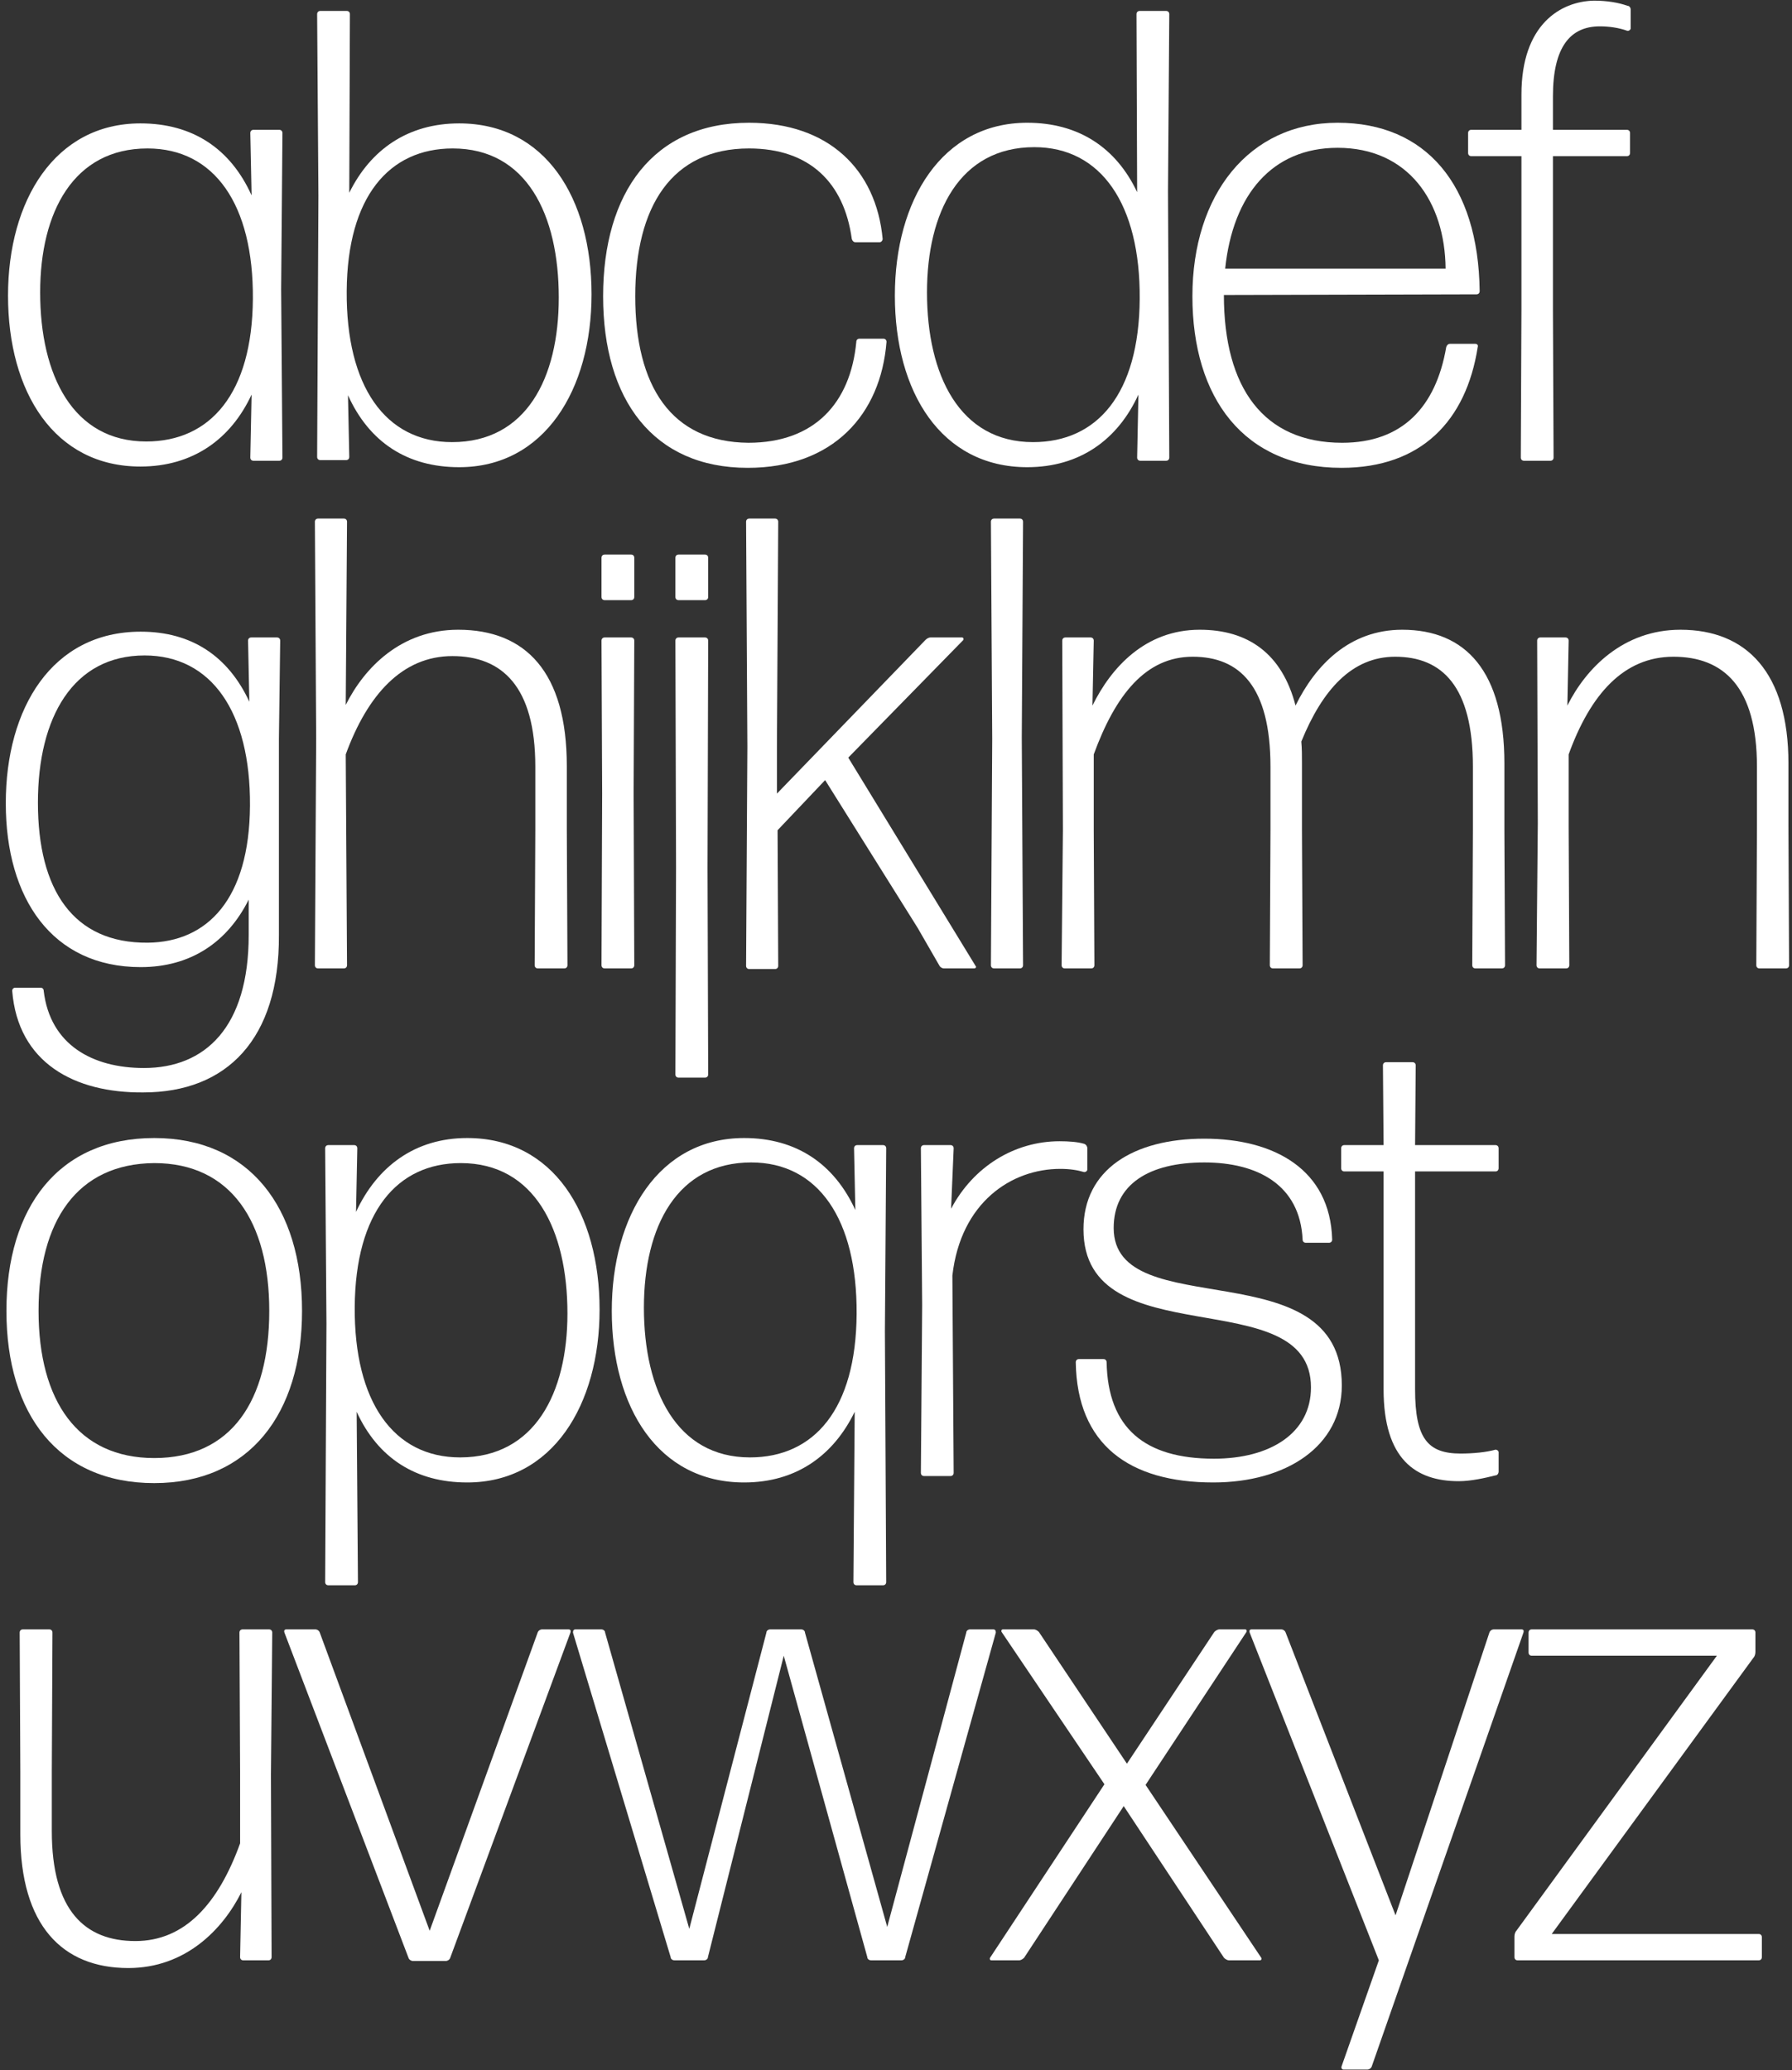
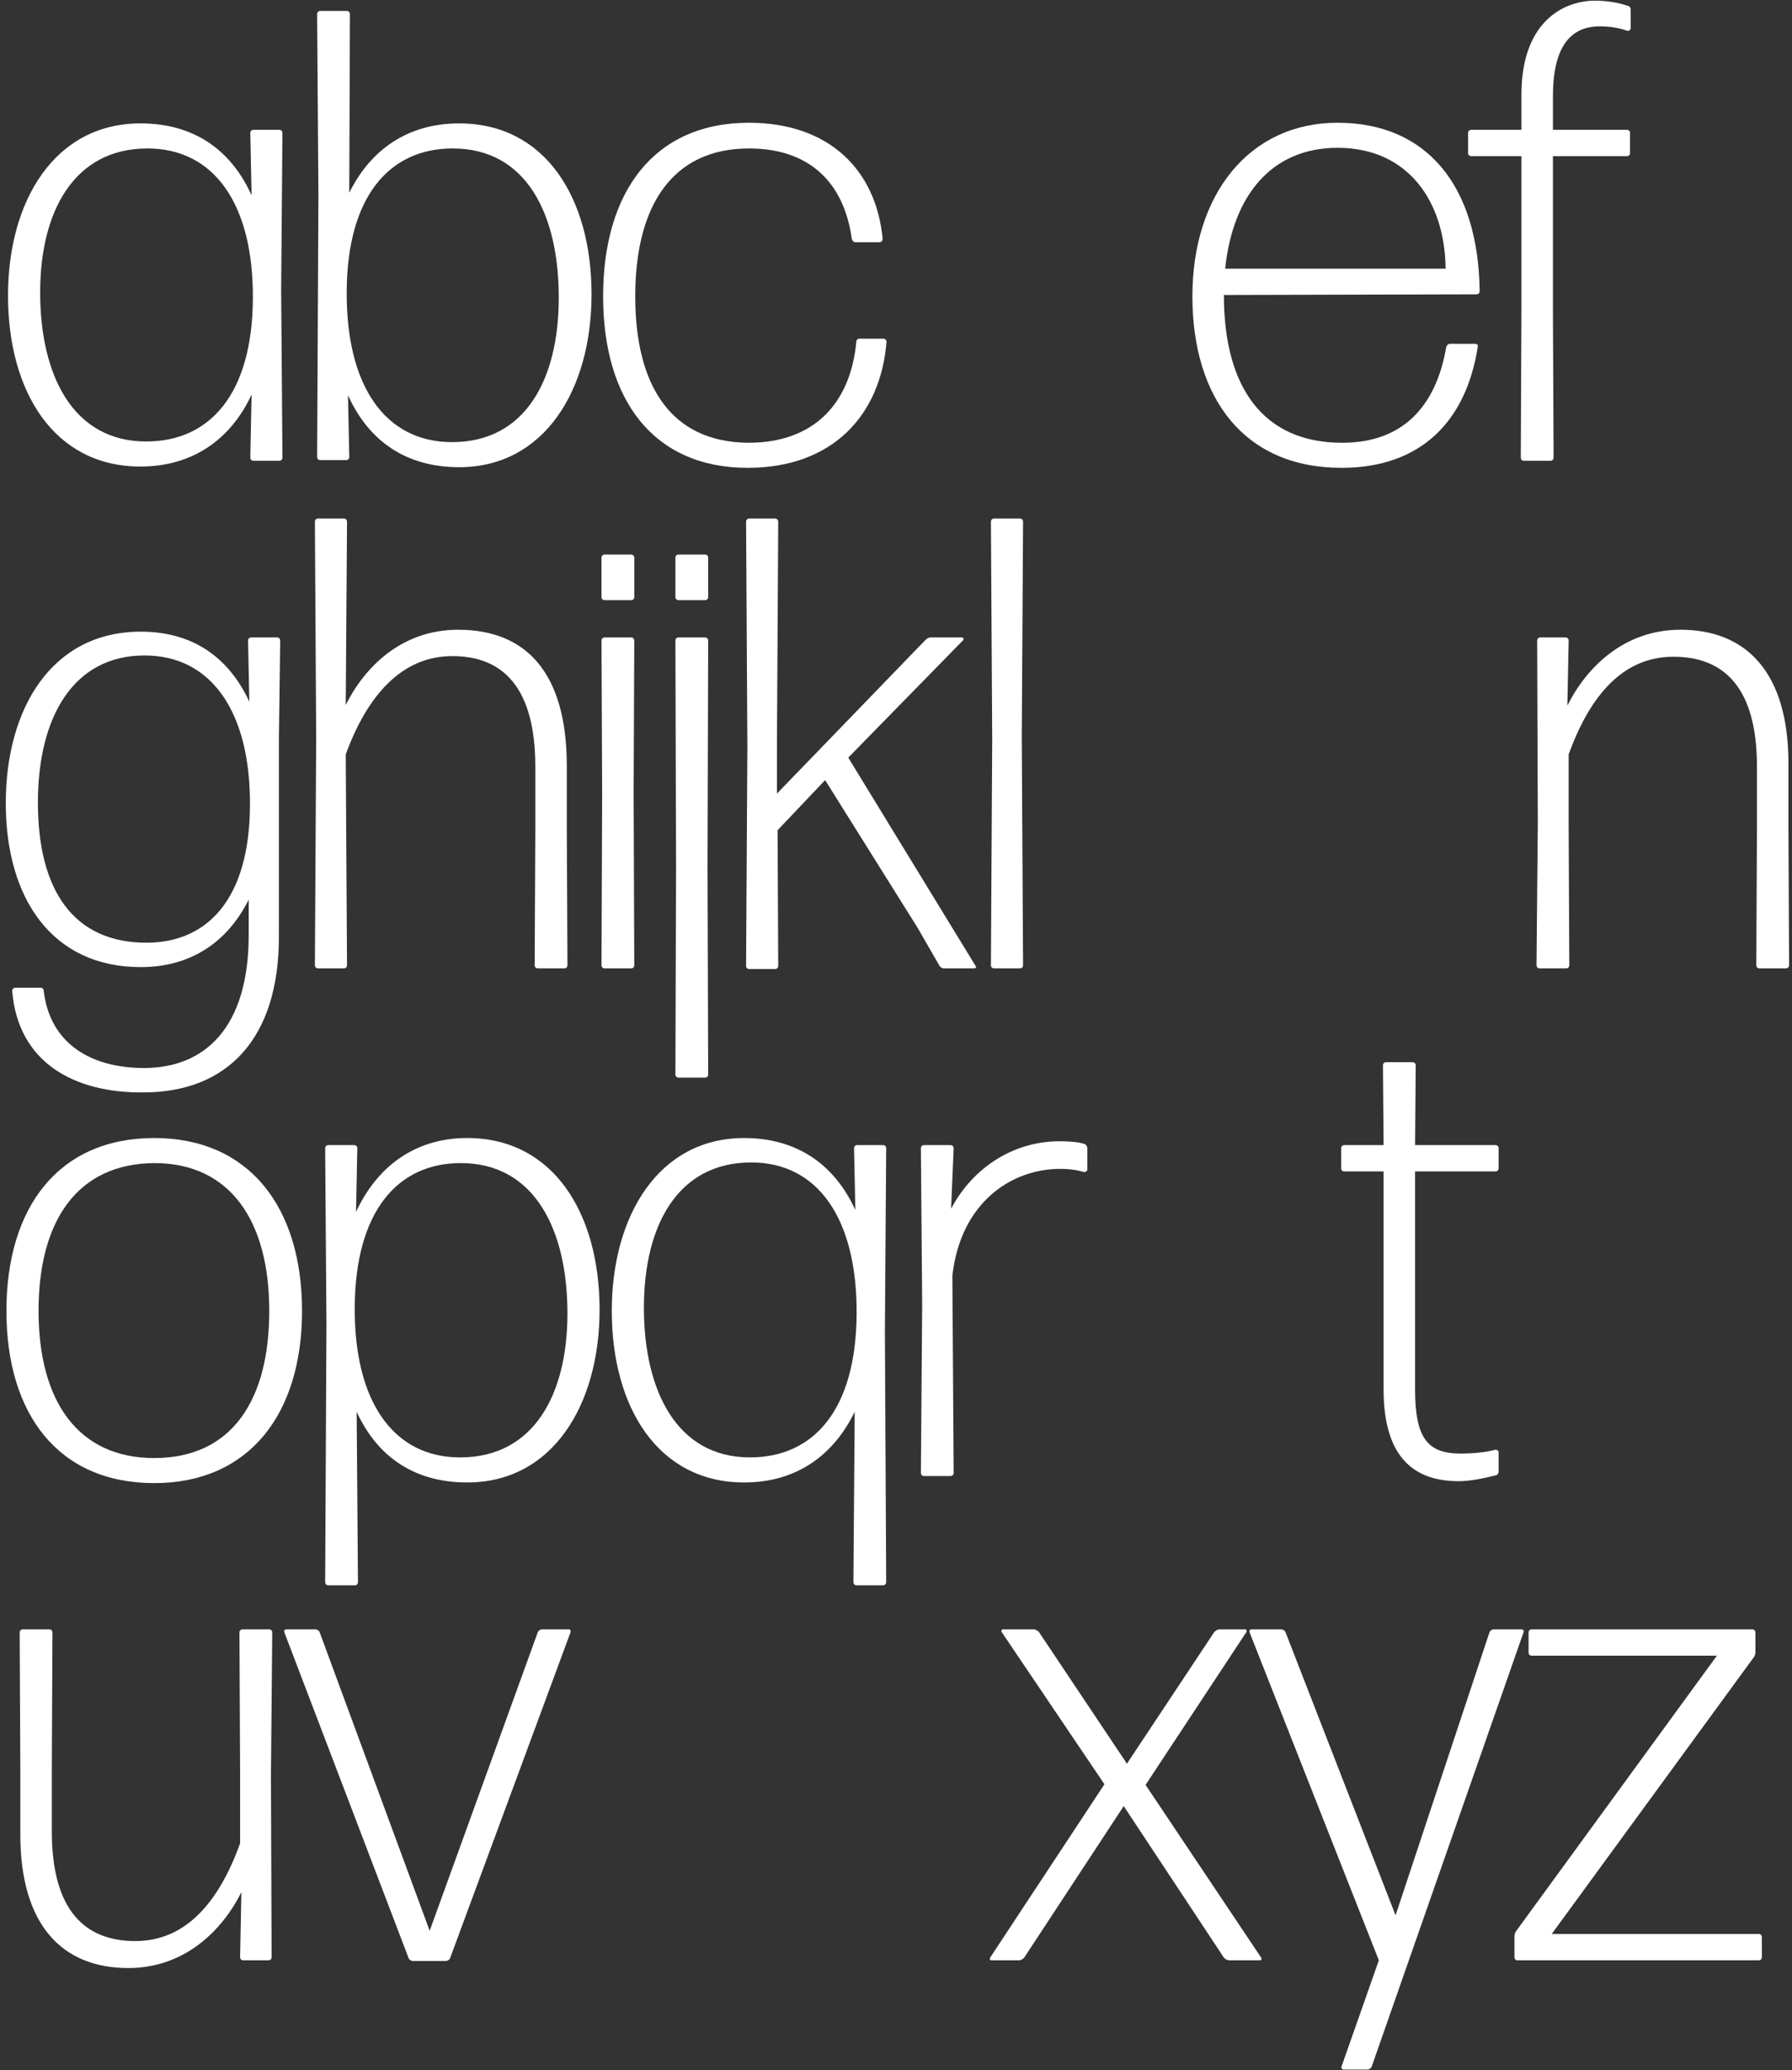
<svg xmlns="http://www.w3.org/2000/svg" version="1.1" id="Layer_1" x="0px" y="0px" viewBox="0 0 1731.036 2000" enable-background="new 0 0 1731.036 2000" xml:space="preserve">
  <rect x="0" y="0" width="1731.036" height="2000" fill="#333333" stroke="none" />
  <g>
    <path fill="#FFFFFF" d="M244.891,445.114c-1.862,0-3.104-1.242-3.104-3.104l1.241-60.837   c-19.865,42.834-56.49,69.528-107.394,69.528c-83.184,0-127.879-72.011-127.879-165.129c0-91.877,45.316-166.372,127.879-166.372   c50.283,0,86.908,24.211,107.394,69.528l-1.241-60.216c0-1.862,1.241-3.104,3.104-3.104h24.831c1.862,0,3.104,1.242,3.104,3.104   l-1.242,150.852l1.242,162.646c0,1.862-1.242,3.104-3.104,3.104H244.891z M141.222,426.491   c62.077,0,102.428-46.559,103.048-137.815c0.621-91.256-37.247-145.265-101.807-145.265c-71.389,0-103.669,61.458-103.669,139.057   C38.794,362.549,70.454,426.491,141.222,426.491z" />
    <path fill="#FFFFFF" d="M443.539,451.322c-50.283,0-86.908-24.211-107.394-69.528l1.241,59.596c0,1.862-1.241,3.104-3.104,3.104   h-24.831c-1.862,0-3.104-1.242-3.104-3.104l1.242-252.04l-1.242-175.684c0-1.862,1.242-3.104,3.104-3.104h25.452   c1.862,0,3.104,1.241,3.104,3.104l-0.621,172.58c20.486-41.593,56.491-67.045,106.152-67.045   c83.184,0,127.879,72.012,127.879,165.13C571.418,376.207,526.102,451.322,443.539,451.322z M436.71,427.111   c71.389,0,103.049-61.458,103.049-139.677c0-80.082-31.039-144.023-102.428-144.023c-61.457,0-101.807,46.559-102.428,137.815   C334.283,373.103,372.15,427.111,436.71,427.111z" />
    <path fill="#FFFFFF" d="M722.266,451.943c-91.253,0-139.674-65.804-139.674-165.75s48.42-167.613,140.916-167.613   c76.976,0,122.913,45.317,129.121,112.363c0,1.241-1.242,3.104-3.104,3.104h-22.969c-1.862,0-3.104-1.241-3.725-3.104   c-7.449-54.629-40.971-87.531-99.324-87.531c-74.493,0-109.877,55.871-109.877,142.781s34.764,140.919,109.256,141.54   c63.939,0,98.703-38.489,104.29-97.464c0-1.862,1.241-3.104,3.104-3.104h22.969c1.862,0,3.104,1.242,3.104,3.104   C850.766,400.417,804.829,451.943,722.266,451.943z" />
-     <path fill="#FFFFFF" d="M1101.558,445.114c-1.862,0-3.104-1.242-3.104-3.104l1.242-60.837   c-19.865,43.456-56.491,70.149-107.395,70.149c-83.184,0-127.879-72.632-127.879-165.75c0-91.877,45.316-166.992,127.879-166.992   c49.041,0,85.667,23.59,106.152,67.045l-0.62-171.958c0-1.862,1.241-3.104,3.104-3.104h25.452c1.862,0,3.104,1.241,3.104,3.104   l-1.241,171.338l1.241,257.006c0,1.862-1.241,3.104-3.104,3.104H1101.558z M997.888,427.111   c62.078,0,102.428-46.559,103.049-138.436c0.621-91.256-37.246-146.506-101.807-146.506c-72.01,0-103.669,62.7-103.669,140.298   C895.461,362.549,927.12,427.111,997.888,427.111z" />
    <path fill="#FFFFFF" d="M1424.981,332.131c1.862,0,3.104,1.241,2.482,3.104c-11.174,71.391-54.628,116.708-131.604,116.708   c-94.357,0-144.02-67.666-144.02-165.75s54.628-167.613,140.295-167.613c85.046,0,135.949,59.596,137.19,162.646   c0,1.862-1.241,3.104-3.104,3.104l-243.964,0.621c0,90.015,38.488,142.782,114.223,142.782c58.353,0,90.633-34.765,100.564-92.498   c0.621-1.863,1.862-3.104,3.725-3.104H1424.981z M1292.135,142.79c-63.319,0-101.187,45.318-108.636,116.708h212.926   C1395.804,194.937,1360.421,142.79,1292.135,142.79z" />
    <path fill="#FFFFFF" d="M1500.099,298.608l0.621,143.402c0,1.862-1.242,3.104-3.104,3.104h-25.451   c-1.862,0-3.104-1.242-3.104-3.104l0.621-143.402V150.86h-48.42c-1.862,0-3.104-1.241-3.104-3.104v-19.244   c0-1.862,1.242-3.104,3.104-3.104h48.42V91.265c0-67.666,37.867-90.014,70.147-90.635c12.415,0,23.59,1.862,32.28,4.966   c1.862,0,3.104,1.863,3.104,3.725v18.003c0,1.241-1.241,2.483-3.104,2.483c-8.69-3.104-18.003-4.346-26.693-4.346   c-28.556,0-45.316,19.865-45.316,67.666v32.281h71.389c1.862,0,3.104,1.242,3.104,3.104v19.244c0,1.863-1.242,3.104-3.104,3.104   h-71.389V298.608z" />
  </g>
  <g>
    <path fill="#FFFFFF" d="M148.986,1432.739c-92.496,0-142.778-66.425-142.778-166.372c0-99.946,50.283-166.992,142.778-166.992   c91.874,0,142.778,67.046,142.778,166.992C291.764,1365.693,240.86,1432.739,148.986,1432.739z M148.986,1408.528   c74.493,0,111.118-55.25,111.118-142.161c0-86.289-37.247-142.781-111.118-142.781c-74.493,0.621-111.739,55.871-111.739,142.781   C37.247,1353.278,75.114,1408.528,148.986,1408.528z" />
    <path fill="#FFFFFF" d="M451.297,1432.118c-49.662,0-86.288-23.59-106.773-68.287l1.242,164.509c0,1.863-1.242,3.104-3.104,3.104   H317.21c-1.862,0-3.104-1.241-3.104-3.104l1.242-249.557l-1.242-169.476c0-1.862,1.242-3.104,3.104-3.104h24.831   c1.862,0,3.104,1.241,3.104,3.104l-1.241,61.458c20.485-44.075,57.111-71.391,107.394-71.391   c83.184,0,127.879,72.633,127.879,165.751C579.177,1357.003,533.86,1432.118,451.297,1432.118z M444.469,1407.907   c72.01,0,103.669-62.079,103.669-139.057c0-80.702-31.66-145.265-103.048-145.265c-61.457,0-101.807,47.18-102.428,139.057   C342.041,1353.898,379.908,1407.907,444.469,1407.907z" />
    <path fill="#FFFFFF" d="M856.037,1528.34c0,1.863-1.242,3.104-3.104,3.104h-25.452c-1.862,0-3.104-1.241-3.104-3.104l1.242-164.509   c-20.485,42.214-56.49,68.287-106.773,68.287c-83.184,0-127.879-72.633-127.879-165.751c0-91.876,45.316-166.992,127.879-166.992   c50.283,0,86.908,24.832,107.394,69.528l-1.241-59.596c0-1.862,1.241-3.104,3.104-3.104h24.831c1.862,0,3.104,1.241,3.104,3.104   l-1.242,176.925L856.037,1528.34z M724.433,1407.907c62.077,0,102.428-46.56,103.048-138.436   c0.621-91.877-37.247-146.507-101.807-146.507c-71.389,0-103.669,61.459-103.669,140.299   C622.005,1343.346,653.665,1407.907,724.433,1407.907z" />
    <path fill="#FFFFFF" d="M892.662,1425.91c-1.862,0-3.104-1.241-3.104-3.104l1.242-162.026l-1.242-151.473   c0-1.862,1.242-3.104,3.104-3.104h25.452c1.862,0,3.104,1.241,3.104,3.104l-2.483,58.354   c21.727-40.972,61.457-65.183,104.911-65.183c8.69,0,17.381,0.62,23.589,2.483c1.862,0.62,3.104,2.482,3.104,4.345v20.486   c0,1.241-1.241,2.483-3.104,2.483c-6.208-1.862-13.657-3.104-22.969-3.104c-47.179,0-96.22,32.281-104.29,103.052l1.242,190.582   c0,1.862-1.242,3.104-3.104,3.104H892.662z" />
-     <path fill="#FFFFFF" d="M1172.013,1432.118c-81.321,0-131.604-36.627-132.846-116.088c0-1.862,1.242-3.104,3.104-3.104h23.589   c1.862,0,3.104,1.241,3.104,3.104c1.242,63.941,37.247,93.118,103.67,93.118c54.628,0,93.736-24.831,93.736-68.907   c0-103.672-219.754-28.556-219.754-152.714c0-57.733,48.421-87.531,116.705-87.531c67.665,0,121.672,29.798,123.534,97.464   c0,1.862-1.241,3.104-3.104,3.104h-22.348c-1.862,0-3.104-1.241-3.104-3.104c-2.482-52.767-43.454-74.495-94.979-74.495   c-53.386,0-87.528,21.107-87.528,63.321c0,94.359,220.374,19.244,220.374,152.093   C1296.168,1397.354,1242.161,1432.118,1172.013,1432.118z" />
    <path fill="#FFFFFF" d="M1447.637,1421.564c0,1.862-1.241,3.725-3.104,3.725c-9.933,2.483-23.59,5.588-35.385,5.588   c-41.592,0-72.63-21.107-72.63-88.773v-210.447h-37.867c-1.862,0-3.104-1.241-3.104-3.104v-19.245c0-1.862,1.242-3.104,3.104-3.104   h37.867l-0.621-76.978c0-1.862,1.241-3.104,3.104-3.104h25.452c1.862,0,3.104,1.242,3.104,3.104l-0.62,76.978h77.597   c1.862,0,3.104,1.241,3.104,3.104v19.245c0,1.862-1.241,3.104-3.104,3.104h-77.597v210.447c0,47.801,12.415,62.079,44.074,62.079   c11.795,0,24.831-1.241,33.522-3.725c1.862,0,3.104,1.241,3.104,2.483V1421.564z" />
  </g>
  <g>
    <path fill="#FFFFFF" d="M138.432,1055.321c-66.423,0.621-121.051-28.556-126.638-98.084c0-1.862,1.241-3.104,3.104-3.104h24.21   c1.862,0,3.104,1.242,3.104,3.104c6.208,52.146,47.179,74.495,96.841,74.495c58.974,0,101.186-39.109,101.186-128.503v-34.144   c-20.485,40.972-55.87,65.183-104.29,65.183c-85.667,0-130.362-66.424-130.362-158.301c0-91.877,44.696-165.751,130.362-165.751   c49.041,0,84.425,23.59,104.911,67.666l-1.241-58.975c0-1.862,1.241-3.104,3.104-3.104h24.831c1.862,0,3.104,1.242,3.104,3.104   l-1.242,94.98v189.341C270.036,1003.796,219.133,1055.321,138.432,1055.321z M142.778,910.678   c57.732-0.621,98.082-42.214,98.703-132.228c0.621-90.635-37.247-145.265-101.807-145.265   c-68.906,0-103.048,59.596-103.048,142.161C36.625,859.773,70.768,911.298,142.778,910.678z" />
    <path fill="#FFFFFF" d="M437.025,633.806c-48.42,0-81.942,37.247-103.048,94.98l1.241,203.619c0,1.862-1.241,3.104-3.104,3.104   h-24.831c-1.862,0-3.104-1.242-3.104-3.104l1.242-219.138l-1.242-209.206c0-1.862,1.242-3.104,3.104-3.104h24.831   c1.862,0,3.104,1.242,3.104,3.104l-1.241,176.925c18.002-36.005,53.386-72.632,108.635-72.632   c65.181,0,104.911,40.972,104.911,131.607v60.837l0.621,131.607c0,1.862-1.241,3.104-3.104,3.104h-25.452   c-1.862,0-3.104-1.242-3.104-3.104l0.621-130.986v-60.837C517.104,662.983,484.824,633.806,437.025,633.806z" />
    <path fill="#FFFFFF" d="M584.146,579.797c-1.862,0-3.104-1.242-3.104-3.104v-37.868c0-1.862,1.242-3.104,3.104-3.104h25.452   c1.862,0,3.104,1.241,3.104,3.104v37.868c0,1.862-1.242,3.104-3.104,3.104H584.146z M584.146,935.509   c-1.862,0-3.104-1.242-3.104-3.104l0.621-165.75l-0.621-147.748c0-1.862,1.242-3.104,3.104-3.104h25.452   c1.862,0,3.104,1.242,3.104,3.104l-0.621,147.127l0.621,166.371c0,1.862-1.242,3.104-3.104,3.104H584.146z" />
    <path fill="#FFFFFF" d="M655.53,579.797c-1.862,0-3.104-1.242-3.104-3.104v-37.868c0-1.862,1.242-3.104,3.104-3.104h25.452   c1.862,0,3.104,1.241,3.104,3.104v37.868c0,1.862-1.242,3.104-3.104,3.104H655.53z M655.53,1041.043   c-1.862,0-3.104-1.241-3.104-3.104l0.621-199.894l-0.621-219.138c0-1.862,1.242-3.104,3.104-3.104h25.452   c1.862,0,3.104,1.242,3.104,3.104l-0.621,219.138l0.621,199.894c0,1.862-1.242,3.104-3.104,3.104H655.53z" />
    <path fill="#FFFFFF" d="M886.451,896.399L797.06,753.618l-45.938,48.421l0.621,130.987c0,1.862-1.241,3.104-3.104,3.104h-24.831   c-1.862,0-3.104-1.241-3.104-3.104l1.242-211.689l-1.242-217.276c0-1.862,1.242-3.104,3.104-3.104h24.831   c1.862,0,3.104,1.242,3.104,3.104l-1.241,216.655v45.938l143.398-148.369c1.242-1.241,3.104-2.483,4.966-2.483h30.418   c1.241,0,1.862,1.242,1.241,2.483L819.408,731.891l122.913,201.136c1.242,1.241,0,2.483-1.242,2.483h-29.176   c-1.862,0-3.725-1.242-4.345-2.483L886.451,896.399z" />
    <path fill="#FFFFFF" d="M960.32,935.509c-1.862,0-3.104-1.242-3.104-3.104l1.242-218.518l-1.242-209.827   c0-1.862,1.242-3.104,3.104-3.104h24.831c1.863,0,3.104,1.242,3.104,3.104l-1.241,208.585l1.241,219.759   c0,1.862-1.241,3.104-3.104,3.104H960.32z" />
-     <path fill="#FFFFFF" d="M1056.534,802.04l0.621,130.366c0,1.862-1.241,3.104-3.104,3.104h-25.452c-1.862,0-3.104-1.242-3.104-3.104   l1.242-130.366l-0.621-183.132c0-1.862,1.241-3.104,3.104-3.104h24.21c1.862,0,3.104,1.242,3.104,3.104l-1.241,62.7   c18.002-36.626,50.903-73.253,103.669-73.253c46.558,0,79.459,22.969,92.495,73.253c19.244-39.11,52.146-73.253,103.049-73.253   c61.456,0,98.703,40.352,98.703,129.124v64.562l0.62,130.366c0,1.862-1.241,3.104-3.104,3.104h-25.452   c-1.862,0-3.104-1.242-3.104-3.104l0.621-130.366v-61.458c0-77.599-29.798-106.155-75.114-106.155   c-41.592,0-70.147,31.66-90.633,81.944c0.621,6.829,0.621,13.657,0.621,21.106v64.562l0.621,130.366   c0,1.862-1.242,3.104-3.104,3.104h-25.451c-1.862,0-3.104-1.242-3.104-3.104l0.621-130.366v-61.458   c0-77.599-29.797-106.155-75.113-106.155s-74.493,36.626-95.6,94.36V802.04z" />
    <path fill="#FFFFFF" d="M1487.353,935.509c-1.863,0-3.104-1.242-3.104-3.104l1.241-137.194l-0.62-176.304   c0-1.862,1.241-3.104,3.104-3.104h24.21c1.862,0,3.104,1.242,3.104,3.104l-1.242,62.7c18.003-36.006,54.008-73.253,109.257-73.253   c63.939,0,104.289,41.593,104.289,129.124v60.837l0.621,134.09c0,1.862-1.241,3.104-3.104,3.104h-25.452   c-1.862,0-3.104-1.242-3.104-3.104l0.621-134.09v-57.733c0-76.978-32.28-106.155-80.701-106.155   c-47.799,0-80.079,36.006-101.186,94.36v69.528l0.62,134.09c0,1.862-1.241,3.104-3.104,3.104H1487.353z" />
  </g>
  <g>
    <path fill="#FFFFFF" d="M123.921,1901.201c-63.94,0-104.29-41.593-104.29-129.124v-60.837l-0.621-134.091   c0-1.862,1.241-3.104,3.104-3.104h25.452c1.862,0,3.104,1.241,3.104,3.104l-0.621,134.091v57.733   c0,76.978,32.28,106.154,80.7,106.154c47.8,0,80.08-36.005,101.186-94.359v-69.528l-0.621-134.091c0-1.862,1.242-3.104,3.104-3.104   h25.452c1.862,0,3.104,1.241,3.104,3.104l-1.242,137.194l0.621,176.305c0,1.862-1.241,3.104-3.104,3.104h-24.21   c-1.862,0-3.104-1.241-3.104-3.104l1.242-62.7C215.175,1863.954,179.17,1901.201,123.921,1901.201z" />
    <path fill="#FFFFFF" d="M434.922,1891.269c-0.621,1.862-2.483,3.104-4.345,3.104h-31.66c-1.862,0-3.725-1.242-4.345-3.104   l-119.81-314.119c-0.621-1.862,0-3.104,1.862-3.104h27.935c1.862,0,3.725,1.241,4.345,3.104l106.152,288.046l104.29-288.046   c0.621-1.862,2.483-3.104,4.345-3.104h25.452c1.862,0,2.483,1.241,1.862,3.104L434.922,1891.269z" />
-     <path fill="#FFFFFF" d="M841.515,1893.752c-1.862,0-3.725-1.241-3.725-3.104l-80.701-291.15l-73.251,291.15   c0,1.862-1.862,3.104-3.725,3.104h-28.556c-1.862,0-3.725-1.241-3.725-3.104l-94.357-313.499c0-1.862,0.621-3.104,2.483-3.104   h24.831c1.862,0,3.725,1.241,3.725,3.104l81.321,286.184l74.493-286.184c0-1.862,1.862-3.104,3.725-3.104h29.797   c1.862,0,3.725,1.241,3.725,3.104l79.459,284.321l76.355-284.321c0-1.862,1.862-3.104,3.725-3.104h22.348   c1.863,0,2.483,1.241,2.483,3.104l-87.529,313.499c0,1.862-1.862,3.104-3.725,3.104H841.515z" />
    <path fill="#FFFFFF" d="M1187.292,1893.752c-1.862,0-3.725-1.241-4.966-2.483l-96.841-146.506l-96.22,146.506   c-1.242,1.242-3.104,2.483-4.966,2.483h-26.693c-1.241,0-1.862-1.241-1.241-2.483l110.498-167.612l-99.324-147.127   c-0.621-1.242,0-2.483,1.242-2.483h29.797c1.862,0,3.725,1.241,4.966,2.483l85.045,127.262l84.426-127.262   c1.241-1.242,3.104-2.483,4.966-2.483h24.831c1.241,0,1.862,1.241,1.241,2.483l-97.461,147.747l111.739,166.992   c0.621,1.242,0,2.483-1.241,2.483H1187.292z" />
    <path fill="#FFFFFF" d="M1325.111,1996.182c-0.621,1.863-2.483,3.104-4.346,3.104h-22.969c-1.241,0-2.483-1.241-1.862-3.104   l36.005-102.43l-124.775-316.603c-0.621-1.862,0-3.104,1.862-3.104h28.556c1.862,0,3.725,1.241,4.346,3.104l106.151,273.147   l90.634-273.147c0.62-1.862,2.482-3.104,4.345-3.104h26.693c1.862,0,2.483,1.241,1.862,3.104L1325.111,1996.182z" />
    <path fill="#FFFFFF" d="M1701.919,1890.648c0,1.862-1.241,3.104-3.104,3.104h-232.79c-1.862,0-3.104-1.241-3.104-3.104v-19.865   c0-1.863,0.621-4.346,1.862-5.588l193.682-265.697h-178.783c-1.862,0-3.104-1.241-3.104-3.104v-19.245   c0-1.862,1.241-3.104,3.104-3.104h212.926c1.862,0,3.104,1.241,3.104,3.104v18.624c0,1.862-0.62,4.346-1.862,5.587L1498.926,1868.3   h199.89c1.862,0,3.104,1.241,3.104,3.104V1890.648z" />
  </g>
  <g>
</g>
  <g>
</g>
  <g>
</g>
  <g>
</g>
  <g>
</g>
  <g>
</g>
</svg>